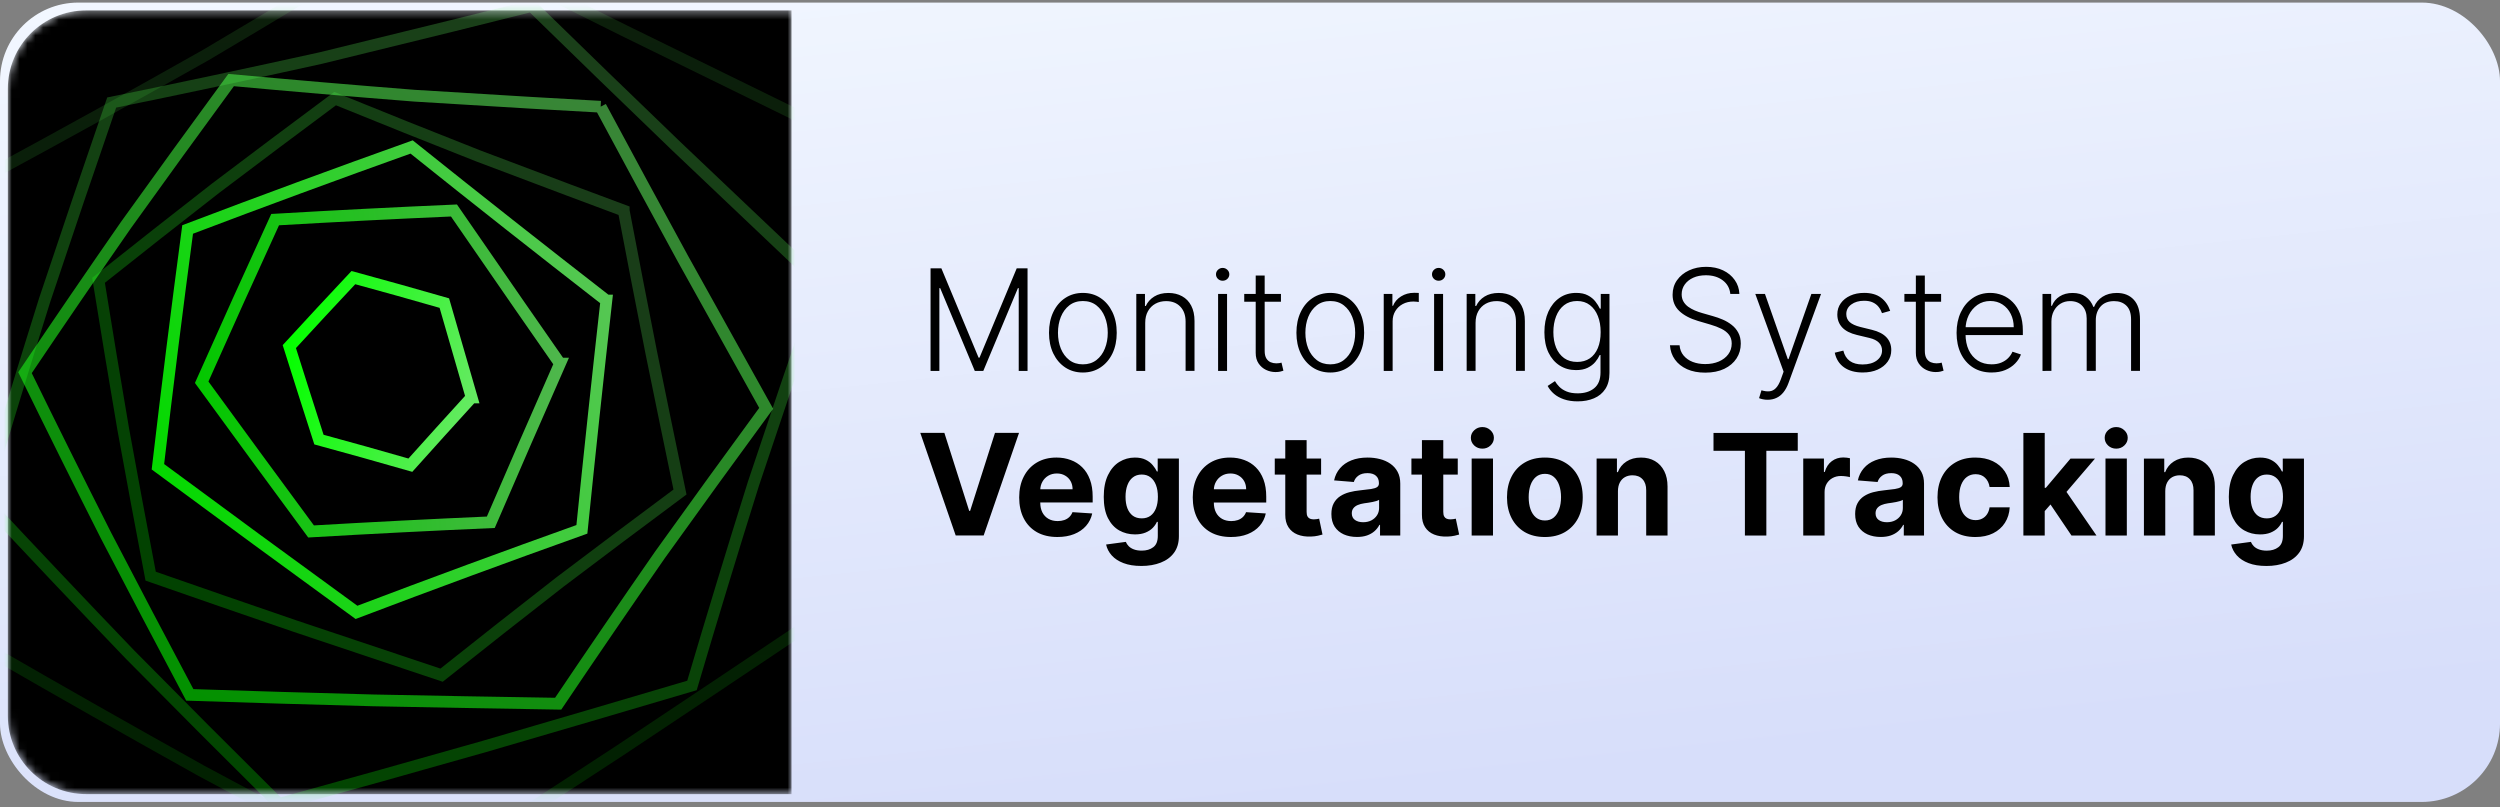
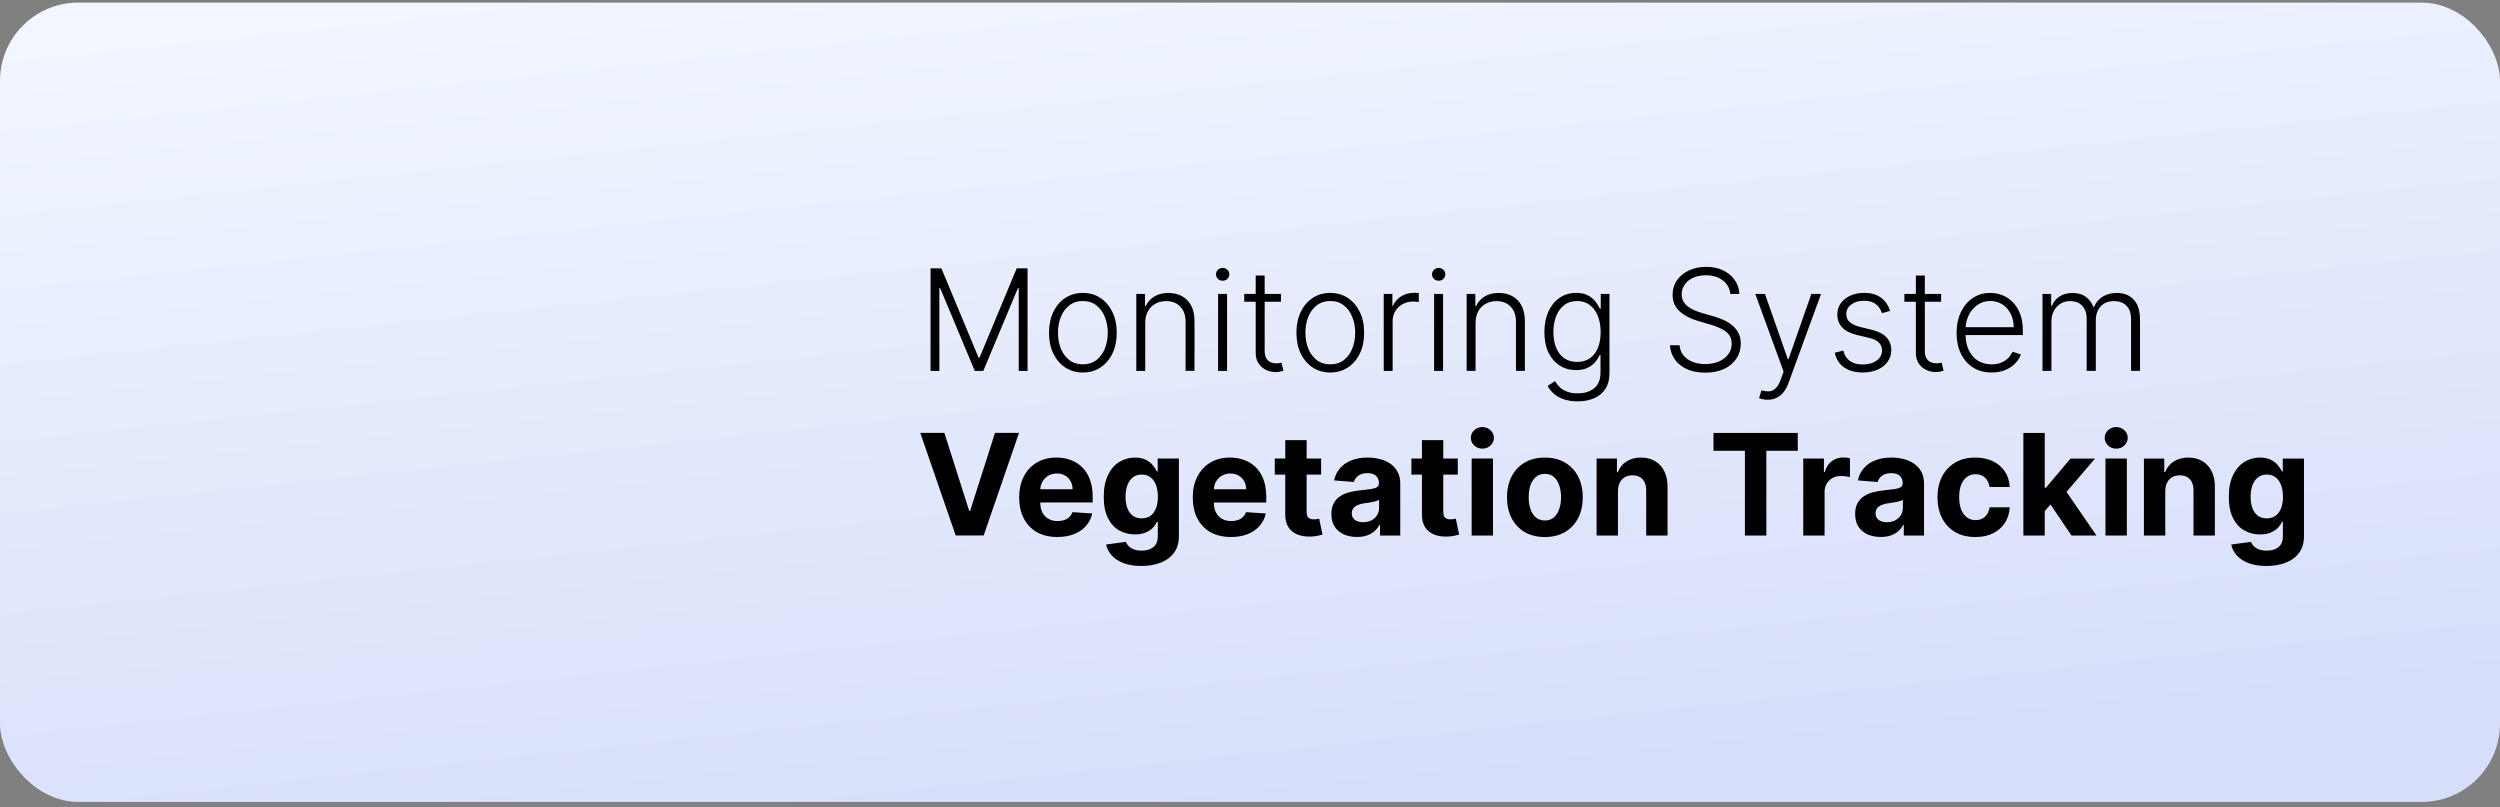
<svg xmlns="http://www.w3.org/2000/svg" xmlns:xlink="http://www.w3.org/1999/xlink" fill="none" height="103" viewBox="0 0 319 103" width="319">
  <rect x="0" y="0" width="319" height="103" fill="#808080" stroke="none" />
  <linearGradient id="a" gradientUnits="userSpaceOnUse" x1="0" x2="12.398" y1="1.413" y2="118.802">
    <stop offset="0" stop-color="#f2f7ff" />
    <stop offset="1" stop-color="#d7defa" />
  </linearGradient>
  <linearGradient id="b">
    <stop offset="0" stop-color="#64ea61" />
    <stop offset="1" stop-color="#05ff00" />
  </linearGradient>
  <linearGradient id="c" gradientUnits="userSpaceOnUse" x1="52.025" x2="52.025" xlink:href="#b" y1="-9.295" y2="112.746" />
  <linearGradient id="d" gradientUnits="userSpaceOnUse" x1="66.702" x2="34.97" xlink:href="#b" y1=".415" y2="102.382" />
  <linearGradient id="e" gradientUnits="userSpaceOnUse" x1="75.78" x2="23.836" xlink:href="#b" y1="13.028" y2="88.405" />
  <linearGradient id="f" gradientUnits="userSpaceOnUse" x1="79.044" x2="19.049" xlink:href="#b" y1="26.185" y2="73.299" />
  <linearGradient id="g" gradientUnits="userSpaceOnUse" x1="77.135" x2="20.109" xlink:href="#b" y1="37.729" y2="59.456" />
  <linearGradient id="h" gradientUnits="userSpaceOnUse" x1="71.422" x2="25.735" xlink:href="#b" y1="45.924" y2="48.776" />
  <linearGradient id="i" gradientUnits="userSpaceOnUse" x1="60.241" x2="36.916" xlink:href="#b" y1="50.475" y2="44.225" />
  <mask id="j" height="101" maskUnits="userSpaceOnUse" width="100" x="1" y="1">
-     <path d="m1 11.329c0-5.523 4.477-10 10-10h90v100h-90c-5.523 0-10-4.477-10-10z" fill="#fff" />
-   </mask>
+     </mask>
  <rect fill="url(#a)" height="102" rx="10" width="319" y=".329" />
  <g mask="url(#j)">
    <path d="m1 11.329c0-5.523 4.477-10 10-10h90v100h-90c-5.523 0-10-4.477-10-10z" fill="#000" />
    <g stroke-linecap="round" stroke-width="1.5">
      <path d="m53.279-9.295c8.798 4.449 17.572 8.842 26.322 13.179 8.727 4.277 17.445 8.549 26.154 12.815-.326 10.267-.596 20.537-.809 30.81-.012 10.267.074 20.537.258 30.81-8.739 5.865-17.468 11.698-26.189 17.498-8.709 5.712-17.424 11.354-26.145 16.93-9.058-4.722-18.12-9.521-27.184-14.397-9.053-5.042-18.096-10.172-27.131-15.392-.184-10.155-.27-20.309-.258-30.463.213-10.155.483-20.306.809-30.455 9.064-4.905 18.12-9.915 27.167-15.027 9.023-5.332 18.025-10.768 27.006-16.307z" opacity=".13" stroke="url(#c)" />
      <path d="m67.837.768c6.152 6.01 12.307 11.973 18.463 17.891 6.162 5.858 12.325 11.706 18.487 17.545-2.927 8.489-5.809 16.992-8.646 25.51-2.69 8.563-5.305 17.146-7.846 25.75-8.837 2.617-17.657 5.208-26.459 7.774-8.763 2.498-17.506 4.944-26.232 7.342-6.349-6.294-12.68-12.639-18.992-19.033-6.26-6.521-12.49-13.101-18.689-19.739 2.514-8.518 5.102-17.014 7.764-25.486 2.808-8.427 5.662-16.84 8.561-25.238 8.872-1.812 17.766-3.704 26.681-5.676 13.443-3.281 22.412-5.494 26.907-6.639z" opacity=".27" stroke="url(#d)" />
-       <path d="m76.644 13.623c3.481 6.486 6.976 12.941 10.484 19.366 3.539 6.381 7.084 12.753 10.636 19.115-4.545 6.199-9.055 12.42-13.529 18.662-4.385 6.31-8.723 12.653-13.015 19.027-7.907-.125-15.793-.267-23.655-.426-7.808-.207-15.59-.44-23.348-.699-3.595-6.758-7.164-13.545-10.705-20.36-3.482-6.882-6.923-13.8-10.325-20.756 4.252-6.316 8.549-12.6 12.894-18.851 4.437-6.188 8.906-12.35 13.408-18.486 7.76.714 15.554 1.38 23.382 1.996 11.87.733 19.794 1.204 23.773 1.413z" opacity=".57" stroke="url(#e)" />
      <path d="m79.585 26.874c1.145 6.024 2.311 12.031 3.497 18.022 1.215 5.969 2.443 11.931 3.685 17.886-5.134 3.813-10.251 7.651-15.353 11.514-5.046 3.925-10.07 7.878-15.072 11.858-6.252-2.081-12.486-4.168-18.703-6.262-6.164-2.112-12.303-4.237-18.417-6.373-1.197-6.254-2.366-12.519-3.506-18.795-1.077-6.303-2.126-12.621-3.145-18.954 4.965-3.951 9.949-7.873 14.953-11.765 5.06-3.83 10.138-7.637 15.234-11.421 6.034 2.456 12.104 4.886 18.212 7.291 9.29 3.514 15.495 5.846 18.614 6.998z" opacity=".26" stroke="url(#f)" />
      <path d="m77.371 38.347c-1.094 9.743-2.134 19.475-3.122 29.196-9.626 3.439-19.213 6.972-28.762 10.597-8.522-6.193-16.968-12.387-25.338-18.581 1.182-10.093 2.446-20.186 3.793-30.279 9.488-3.602 19.014-7.111 28.579-10.527 8.185 6.556 16.468 13.088 24.849 19.594z" opacity=".85" stroke="url(#g)" />
-       <path d="m71.451 46.394c-2.974 6.745-5.916 13.494-8.825 20.246-7.643.335-15.287.726-22.935 1.173-4.688-6.356-9.341-12.702-13.957-19.038 3.082-6.93 6.205-13.847 9.372-20.752 7.606-.445 15.212-.834 22.819-1.166 6.735 9.766 11.244 16.278 13.525 19.537z" opacity=".78" stroke="url(#h)" />
      <path d="m60.176 50.715c-2.62 2.873-5.225 5.753-7.814 8.642-3.878-1.117-7.766-2.205-11.665-3.267-1.277-3.966-2.537-7.921-3.78-11.865 2.705-2.947 5.429-5.882 8.173-8.803 3.878 1.055 7.747 2.139 11.607 3.251 1.727 6.015 2.888 10.029 3.481 12.042z" stroke="url(#i)" />
    </g>
  </g>
  <g fill="#000">
    <path d="m118.739 34.238h1.38l4.75 11.403h.115l4.749-11.403h1.381v13.091h-1.125v-10.566h-.103l-4.417 10.566h-1.086l-4.417-10.566h-.102v10.566h-1.125zm19.435 13.295c-.848 0-1.598-.215-2.25-.645-.648-.43-1.155-1.025-1.522-1.783-.366-.763-.549-1.643-.549-2.64 0-1.006.183-1.89.549-2.653.367-.767.874-1.364 1.522-1.79.652-.43 1.402-.646 2.25-.646s1.596.215 2.243.646c.648.43 1.155 1.027 1.522 1.79.37.763.556 1.647.556 2.653 0 .997-.184 1.877-.55 2.64-.367.758-.876 1.353-1.528 1.783-.647.43-1.395.645-2.243.645zm0-1.042c.681 0 1.259-.183 1.732-.55.473-.366.831-.854 1.074-1.464.247-.609.37-1.28.37-2.013 0-.733-.123-1.406-.37-2.02-.243-.614-.601-1.106-1.074-1.477s-1.051-.556-1.732-.556c-.678 0-1.255.185-1.733.556-.473.371-.833.863-1.08 1.477-.243.614-.364 1.287-.364 2.02 0 .733.121 1.404.364 2.013.247.609.607 1.097 1.08 1.464.473.366 1.051.55 1.733.55zm7.956-5.299v6.136h-1.138v-9.818h1.106v1.54h.102c.231-.503.589-.905 1.074-1.208.49-.307 1.095-.46 1.816-.46.66 0 1.24.139 1.738.415.503.273.893.675 1.17 1.208.281.533.422 1.187.422 1.962v6.36h-1.138v-6.29c0-.805-.226-1.442-.677-1.911-.448-.469-1.049-.703-1.803-.703-.516 0-.974.111-1.374.332-.401.222-.718.541-.953.959-.23.413-.345.905-.345 1.476zm9.299 6.136v-9.818h1.144v9.818zm.582-11.506c-.235 0-.435-.079-.601-.236-.166-.162-.249-.356-.249-.582 0-.226.083-.418.249-.575.166-.162.366-.243.601-.243.234 0 .434.081.601.243.166.158.249.349.249.575 0 .226-.083.42-.249.582-.167.158-.367.236-.601.236zm7.438 1.688v.991h-4.685v-.991zm-3.221-2.352h1.144v9.607c0 .409.07.731.211.965.141.23.324.394.55.492.225.094.466.141.722.141.149 0 .277-.009.383-.026.107-.021.201-.043.282-.064l.243 1.029c-.111.043-.248.081-.409.115-.162.038-.363.058-.601.058-.418 0-.821-.092-1.208-.275-.384-.183-.699-.456-.946-.818-.248-.362-.371-.812-.371-1.349zm9.516 12.375c-.848 0-1.598-.215-2.25-.645-.648-.43-1.155-1.025-1.521-1.783-.367-.763-.55-1.643-.55-2.64 0-1.006.183-1.89.55-2.653.366-.767.873-1.364 1.521-1.79.652-.43 1.402-.646 2.25-.646s1.596.215 2.244.646c.647.43 1.154 1.027 1.521 1.79.371.763.556 1.647.556 2.653 0 .997-.183 1.877-.55 2.64-.366.758-.875 1.353-1.527 1.783-.648.43-1.396.645-2.244.645zm0-1.042c.682 0 1.259-.183 1.732-.55.473-.366.831-.854 1.074-1.464.247-.609.371-1.28.371-2.013 0-.733-.124-1.406-.371-2.02-.243-.614-.601-1.106-1.074-1.477s-1.05-.556-1.732-.556c-.678 0-1.255.185-1.732.556-.473.371-.833.863-1.081 1.477-.242.614-.364 1.287-.364 2.02 0 .733.122 1.404.364 2.013.248.609.608 1.097 1.081 1.464.473.366 1.05.55 1.732.55zm6.819.837v-9.818h1.106v1.508h.083c.196-.494.537-.893 1.022-1.195.49-.307 1.044-.46 1.662-.46.094 0 .198.002.313.006.116.004.211.009.288.013v1.157c-.051-.009-.141-.021-.268-.038-.128-.017-.267-.026-.416-.026-.511 0-.967.109-1.368.326-.396.213-.709.509-.939.888s-.346.812-.346 1.298v6.341zm6.428 0v-9.818h1.145v9.818zm.582-11.506c-.234 0-.435-.079-.601-.236-.166-.162-.249-.356-.249-.582 0-.226.083-.418.249-.575.166-.162.367-.243.601-.243.235 0 .435.081.601.243.166.158.249.349.249.575 0 .226-.083.42-.249.582-.166.158-.366.236-.601.236zm4.709 5.369v6.136h-1.137v-9.818h1.106v1.54h.102c.23-.503.588-.905 1.074-1.208.49-.307 1.095-.46 1.815-.46.661 0 1.24.139 1.739.415.502.273.892.675 1.169 1.208.282.533.422 1.187.422 1.962v6.36h-1.138v-6.29c0-.805-.225-1.442-.677-1.911-.448-.469-1.048-.703-1.803-.703-.515 0-.973.111-1.374.332-.4.222-.718.541-.952.959-.23.413-.346.905-.346 1.476zm13.032 10.023c-.669 0-1.255-.087-1.758-.262-.502-.171-.926-.405-1.272-.703-.345-.298-.613-.633-.805-1.004l.933-.614c.141.247.328.49.563.729.238.239.547.437.927.594.383.158.854.236 1.412.236.87 0 1.571-.217 2.103-.652.537-.435.806-1.11.806-2.026v-2.212h-.103c-.132.298-.321.597-.569.895-.247.294-.571.539-.971.735-.396.196-.889.294-1.477.294-.784 0-1.48-.194-2.09-.582-.605-.388-1.082-.942-1.432-1.662-.345-.724-.517-1.587-.517-2.589 0-.993.168-1.866.505-2.621.34-.754.816-1.342 1.425-1.764s1.319-.633 2.129-.633c.6 0 1.099.106 1.495.32.397.209.714.469.953.78.243.311.432.614.569.908h.115v-1.873h1.112v10.074c0 .831-.177 1.515-.531 2.052-.353.537-.835.933-1.444 1.189-.61.26-1.302.39-2.078.39zm-.076-5.031c.63 0 1.169-.151 1.617-.454.447-.307.79-.746 1.029-1.317.239-.571.358-1.251.358-2.039 0-.767-.117-1.447-.352-2.039-.234-.597-.575-1.065-1.022-1.406-.444-.345-.987-.518-1.63-.518-.657 0-1.211.177-1.662.53-.452.354-.793.831-1.023 1.432-.23.597-.345 1.264-.345 2.001 0 .75.117 1.413.351 1.988.235.571.578 1.018 1.029 1.342.452.32 1.002.479 1.65.479zm19.548-8.674c-.072-.729-.394-1.308-.965-1.739s-1.289-.646-2.154-.646c-.61 0-1.147.104-1.611.313-.46.209-.823.499-1.087.869-.26.366-.39.784-.39 1.253 0 .345.075.648.224.908.149.26.35.484.601.671.256.183.537.341.844.473.311.132.624.243.939.332l1.381.396c.418.115.835.262 1.253.441.417.179.799.405 1.144.678.349.269.629.599.837.991.213.388.32.854.32 1.4 0 .699-.181 1.327-.543 1.886-.363.558-.882 1.001-1.56 1.329-.678.324-1.489.486-2.435.486-.891 0-1.664-.147-2.321-.441-.656-.298-1.172-.71-1.547-1.234-.375-.524-.585-1.131-.632-1.822h1.227c.043.516.213.952.511 1.31.299.358.686.631 1.164.818.477.183 1.01.275 1.598.275.652 0 1.231-.109 1.738-.326.512-.222.912-.528 1.202-.92.294-.396.441-.857.441-1.381 0-.443-.115-.814-.345-1.112-.23-.302-.552-.556-.965-.761-.409-.205-.885-.386-1.426-.543l-1.566-.46c-1.027-.307-1.824-.731-2.39-1.272-.567-.541-.851-1.232-.851-2.071 0-.703.188-1.321.563-1.854.379-.537.891-.955 1.534-1.253.648-.303 1.374-.454 2.18-.454.814 0 1.534.149 2.16.448.627.298 1.123.71 1.49 1.234.37.52.568 1.112.594 1.777zm4.769 13.5c-.226 0-.437-.021-.633-.064s-.352-.089-.467-.141l.307-1.004c.388.119.733.162 1.035.128.303-.03.571-.166.806-.409.234-.239.443-.605.626-1.099l.358-.997-3.611-9.914h1.233l2.915 8.316h.09l2.914-8.316h1.234l-4.155 11.371c-.175.473-.39.867-.645 1.183-.256.32-.552.556-.889.71-.332.158-.705.236-1.118.236zm15.63-11.346-1.042.294c-.103-.294-.247-.56-.435-.799-.187-.239-.432-.428-.735-.569-.298-.141-.669-.211-1.112-.211-.665 0-1.21.158-1.637.473-.426.315-.639.722-.639 1.221 0 .422.145.765.435 1.029.294.26.746.467 1.355.62l1.483.364c.822.2 1.438.518 1.847.952.414.435.62.98.62 1.636 0 .554-.153 1.046-.46 1.477s-.735.769-1.285 1.016c-.545.243-1.178.364-1.898.364-.959 0-1.749-.215-2.372-.645-.622-.435-1.02-1.061-1.195-1.879l1.093-.269c.141.584.416 1.025.825 1.323.413.298.956.447 1.63.447.754 0 1.357-.168 1.809-.505.451-.341.677-.767.677-1.278 0-.396-.132-.729-.396-.997-.264-.273-.665-.473-1.202-.601l-1.604-.384c-.853-.204-1.483-.528-1.892-.972s-.614-.993-.614-1.649c0-.541.147-1.016.441-1.425.294-.413.699-.737 1.215-.972.515-.234 1.103-.351 1.764-.351.899 0 1.617.204 2.154.614.541.405.931.963 1.17 1.675zm6.499-2.154v.991h-4.686v-.991zm-3.222-2.352h1.144v9.607c0 .409.071.731.211.965.141.23.324.394.55.492.226.094.467.141.722.141.149 0 .277-.009.384-.026.106-.021.2-.043.281-.064l.243 1.029c-.111.043-.247.081-.409.115-.162.038-.362.058-.601.058-.418 0-.82-.092-1.208-.275-.384-.183-.699-.456-.946-.818s-.371-.812-.371-1.349zm9.67 12.375c-.916 0-1.709-.213-2.378-.639-.669-.43-1.187-1.025-1.553-1.783-.363-.763-.544-1.641-.544-2.634 0-.989.181-1.866.544-2.634.366-.771.871-1.374 1.515-1.809.647-.439 1.395-.658 2.243-.658.533 0 1.046.098 1.541.294.494.192.937.488 1.329.888.396.396.71.897.94 1.502.23.601.345 1.312.345 2.135v.562h-7.67v-1.004h6.507c0-.631-.128-1.197-.384-1.7-.251-.507-.603-.908-1.055-1.202-.447-.294-.965-.441-1.553-.441-.622 0-1.17.166-1.643.499s-.843.771-1.112 1.317c-.264.545-.398 1.142-.403 1.79v.601c0 .78.135 1.462.403 2.045.273.58.659 1.029 1.157 1.349.499.32 1.089.479 1.771.479.464 0 .871-.072 1.221-.217.353-.145.649-.339.888-.582.243-.247.426-.518.55-.812l1.08.352c-.149.413-.394.795-.735 1.144-.337.349-.759.631-1.266.844-.502.209-1.082.313-1.738.313zm6.489-.204v-9.818h1.106v1.508h.102c.196-.507.522-.905.978-1.195.461-.294 1.012-.441 1.656-.441.677 0 1.234.16 1.668.479.439.315.767.75.985 1.304h.083c.221-.545.581-.978 1.08-1.298.503-.324 1.112-.486 1.828-.486.912 0 1.632.288 2.161.863.528.571.792 1.406.792 2.506v6.577h-1.138v-6.577c0-.776-.198-1.357-.594-1.745-.396-.388-.918-.582-1.566-.582-.75 0-1.328.23-1.732.69-.405.46-.608 1.044-.608 1.751v6.462h-1.163v-6.68c0-.665-.185-1.202-.556-1.611s-.893-.614-1.566-.614c-.452 0-.859.111-1.221.332-.358.222-.641.53-.85.927-.205.392-.307.844-.307 1.355v6.29z" />
    <path d="m120.503 55.238 3.164 9.946h.121l3.171-9.946h3.068l-4.513 13.091h-3.567l-4.519-13.091zm14.416 13.283c-1.01 0-1.88-.205-2.608-.614-.725-.413-1.283-.997-1.675-1.751-.392-.758-.588-1.655-.588-2.691 0-1.01.196-1.896.588-2.659.392-.763.944-1.357 1.655-1.783.716-.426 1.556-.639 2.519-.639.648 0 1.251.104 1.809.313.562.204 1.052.513 1.47.927.422.413.75.933.984 1.56.235.622.352 1.351.352 2.186v.748h-8.291v-1.688h5.728c0-.392-.086-.739-.256-1.042-.17-.302-.407-.539-.71-.71-.298-.175-.645-.262-1.041-.262-.414 0-.78.096-1.1.288-.315.188-.562.441-.741.761-.179.315-.271.667-.275 1.055v1.604c0 .486.089.906.268 1.259.184.354.441.626.774.818.332.192.726.288 1.182.288.303 0 .58-.043.831-.128.252-.085.467-.213.646-.384.179-.17.315-.379.409-.626l2.518.166c-.127.605-.39 1.133-.786 1.585-.392.448-.899.797-1.521 1.048-.618.247-1.332.371-2.141.371zm10.706 3.695c-.882 0-1.638-.121-2.269-.364-.626-.239-1.125-.565-1.496-.978-.37-.413-.611-.878-.722-1.393l2.518-.339c.077.196.199.379.365.55.166.171.385.307.658.409.277.106.614.16 1.01.16.592 0 1.08-.145 1.464-.435.388-.285.582-.765.582-1.438v-1.796h-.116c-.119.273-.298.53-.536.773-.239.243-.546.441-.921.595s-.822.23-1.342.23c-.737 0-1.409-.171-2.014-.511-.601-.345-1.08-.871-1.438-1.579-.354-.712-.53-1.611-.53-2.697 0-1.112.181-2.041.543-2.787s.844-1.304 1.444-1.675c.606-.371 1.268-.556 1.988-.556.55 0 1.01.094 1.381.281.371.183.669.413.895.69.23.273.407.541.53.805h.103v-1.649h2.704v9.914c0 .835-.205 1.534-.614 2.097s-.976.984-1.7 1.266c-.72.285-1.549.428-2.487.428zm.058-6.072c.439 0 .809-.109 1.112-.326.307-.222.541-.537.703-.946.166-.413.249-.908.249-1.483 0-.575-.081-1.074-.243-1.496-.161-.426-.396-.756-.703-.991-.307-.234-.679-.351-1.118-.351-.448 0-.825.121-1.132.364-.307.239-.539.571-.696.997-.158.426-.237.918-.237 1.477 0 .567.079 1.057.237 1.47.162.409.394.727.696.952.307.222.684.332 1.132.332zm11.384 2.378c-1.01 0-1.879-.205-2.608-.614-.724-.413-1.283-.997-1.675-1.751-.392-.758-.588-1.655-.588-2.691 0-1.01.196-1.896.588-2.659.392-.763.944-1.357 1.656-1.783.716-.426 1.555-.639 2.518-.639.648 0 1.251.104 1.809.313.563.204 1.053.513 1.47.927.422.413.75.933.985 1.56.234.622.351 1.351.351 2.186v.748h-8.29v-1.688h5.727c0-.392-.085-.739-.256-1.042-.17-.302-.407-.539-.709-.71-.298-.175-.646-.262-1.042-.262-.413 0-.78.096-1.099.288-.316.188-.563.441-.742.761-.179.315-.27.667-.275 1.055v1.604c0 .486.09.906.269 1.259.183.354.441.626.773.818.333.192.727.288 1.183.288.302 0 .579-.043.831-.128.251-.085.466-.213.645-.384.179-.17.316-.379.409-.626l2.519.166c-.128.605-.39 1.133-.786 1.585-.392.448-.9.797-1.522 1.048-.618.247-1.331.371-2.141.371zm11.506-10.01v2.046h-5.913v-2.046zm-4.571-2.352h2.723v9.153c0 .251.039.447.115.588.077.136.184.232.32.288.141.055.303.083.486.083.128 0 .255-.011.383-.032.128-.026.226-.045.294-.058l.429 2.026c-.137.043-.329.092-.576.147-.247.06-.547.096-.901.109-.656.026-1.231-.062-1.726-.262-.49-.2-.871-.511-1.144-.933s-.407-.955-.403-1.598zm9.144 12.356c-.626 0-1.185-.109-1.675-.326-.49-.222-.877-.548-1.163-.978-.281-.435-.422-.976-.422-1.624 0-.545.1-1.004.301-1.374.2-.371.473-.669.818-.895.345-.226.737-.396 1.176-.511.443-.115.908-.196 1.393-.243.571-.06 1.032-.115 1.381-.166.35-.055.603-.136.761-.243.157-.106.236-.264.236-.473v-.038c0-.405-.128-.718-.383-.94-.252-.222-.61-.332-1.074-.332-.49 0-.88.109-1.17.326-.29.213-.481.481-.575.805l-2.519-.204c.128-.597.38-1.112.755-1.547.375-.439.858-.776 1.451-1.01.596-.239 1.287-.358 2.071-.358.545 0 1.067.064 1.566.192.503.128.948.326 1.336.595.392.269.701.614.926 1.036.226.418.339.918.339 1.502v6.622h-2.582v-1.361h-.077c-.158.307-.368.577-.633.812-.264.23-.581.411-.952.543-.371.128-.799.192-1.285.192zm.78-1.879c.401 0 .754-.079 1.061-.236.307-.162.548-.379.722-.652.175-.273.262-.582.262-.927v-1.042c-.085.055-.202.106-.351.153-.145.043-.309.083-.492.121-.184.034-.367.066-.55.096-.183.026-.349.049-.499.07-.319.047-.598.121-.837.224-.239.102-.424.241-.556.415-.132.171-.198.384-.198.639 0 .371.134.654.402.85.273.192.618.288 1.036.288zm12.084-8.124v2.046h-5.913v-2.046zm-4.57-2.352h2.723v9.153c0 .251.038.447.115.588.077.136.183.232.319.288.141.055.303.083.486.083.128 0 .256-.011.384-.032.128-.026.226-.045.294-.058l.428 2.026c-.136.043-.328.092-.575.147-.247.06-.548.096-.901.109-.657.026-1.232-.062-1.726-.262-.49-.2-.872-.511-1.144-.933-.273-.422-.407-.955-.403-1.598zm6.344 12.171v-9.818h2.723v9.818zm1.368-11.084c-.405 0-.752-.134-1.042-.403-.286-.273-.428-.599-.428-.978 0-.375.142-.697.428-.965.29-.273.637-.409 1.042-.409s.75.136 1.035.409c.29.269.435.59.435.965 0 .379-.145.705-.435.978-.285.269-.63.403-1.035.403zm7.972 11.276c-.993 0-1.851-.211-2.576-.633-.72-.426-1.276-1.018-1.668-1.777-.392-.763-.588-1.647-.588-2.653 0-1.014.196-1.901.588-2.659.392-.763.948-1.355 1.668-1.777.725-.426 1.583-.639 2.576-.639s1.85.213 2.57.639c.724.422 1.283 1.014 1.675 1.777.392.758.588 1.645.588 2.659 0 1.006-.196 1.89-.588 2.653-.392.758-.951 1.351-1.675 1.777-.72.422-1.577.633-2.57.633zm.013-2.109c.452 0 .829-.128 1.131-.384.303-.26.531-.614.684-1.061.158-.448.237-.957.237-1.528s-.079-1.08-.237-1.528c-.153-.448-.381-.801-.684-1.061-.302-.26-.679-.39-1.131-.39-.456 0-.839.13-1.15.39-.307.26-.54.614-.697 1.061-.154.447-.23.957-.23 1.528s.076 1.08.23 1.528c.157.447.39.801.697 1.061.311.256.694.384 1.15.384zm9.313-3.759v5.676h-2.723v-9.818h2.595v1.732h.116c.217-.571.581-1.023 1.093-1.355.511-.337 1.131-.505 1.86-.505.681 0 1.276.149 1.783.447s.901.725 1.183 1.278c.281.55.421 1.206.421 1.969v6.251h-2.723v-5.766c.005-.601-.149-1.07-.46-1.406-.311-.341-.739-.511-1.285-.511-.366 0-.69.079-.971.236-.277.158-.495.388-.652.69-.154.298-.232.658-.237 1.08zm12.193-5.133v-2.282h10.752v2.282h-4.008v10.809h-2.736v-10.809zm11.451 10.809v-9.818h2.64v1.713h.103c.179-.609.479-1.07.901-1.381.422-.315.908-.473 1.457-.473.137 0 .284.009.441.026.158.017.297.04.416.07v2.416c-.128-.038-.305-.072-.531-.102s-.432-.045-.62-.045c-.4 0-.758.087-1.074.262-.311.171-.558.409-.741.716-.179.307-.269.66-.269 1.061v5.555zm9.884.185c-.626 0-1.184-.109-1.675-.326-.49-.222-.877-.548-1.163-.978-.281-.435-.422-.976-.422-1.624 0-.545.1-1.004.301-1.374.2-.371.473-.669.818-.895.345-.226.737-.396 1.176-.511.443-.115.908-.196 1.393-.243.571-.06 1.032-.115 1.381-.166.35-.055.603-.136.761-.243.157-.106.236-.264.236-.473v-.038c0-.405-.128-.718-.383-.94-.252-.222-.61-.332-1.074-.332-.49 0-.88.109-1.17.326-.29.213-.481.481-.575.805l-2.519-.204c.128-.597.38-1.112.755-1.547.375-.439.858-.776 1.451-1.01.596-.239 1.287-.358 2.071-.358.545 0 1.067.064 1.566.192.503.128.948.326 1.336.595.392.269.701.614.927 1.036.225.418.338.918.338 1.502v6.622h-2.582v-1.361h-.077c-.157.307-.368.577-.633.812-.264.23-.581.411-.952.543-.371.128-.799.192-1.285.192zm.78-1.879c.401 0 .754-.079 1.061-.236.307-.162.548-.379.722-.652.175-.273.262-.582.262-.927v-1.042c-.085.055-.202.106-.351.153-.145.043-.309.083-.492.121-.184.034-.367.066-.55.096-.183.026-.349.049-.499.07-.319.047-.598.121-.837.224-.239.102-.424.241-.556.415-.132.171-.198.384-.198.639 0 .371.134.654.402.85.273.192.618.288 1.036.288zm11.298 1.886c-1.006 0-1.871-.213-2.595-.639-.72-.43-1.274-1.027-1.662-1.79-.384-.763-.575-1.641-.575-2.634 0-1.006.193-1.888.581-2.646.392-.763.948-1.357 1.669-1.783.72-.43 1.576-.646 2.569-.646.857 0 1.607.155 2.25.467.644.311 1.153.748 1.528 1.31s.582 1.223.62 1.982h-2.57c-.072-.49-.264-.884-.575-1.183-.307-.303-.71-.454-1.208-.454-.422 0-.791.115-1.106.345-.311.226-.554.556-.729.991-.174.435-.262.961-.262 1.579 0 .626.086 1.159.256 1.598.175.439.42.773.735 1.004s.684.345 1.106.345c.311 0 .59-.064.837-.192.252-.128.458-.313.62-.556.166-.247.275-.543.326-.888h2.57c-.043.75-.247 1.411-.614 1.982-.362.567-.863 1.01-1.502 1.33s-1.395.479-2.269.479zm8.596-3.017.006-3.266h.396l3.145-3.727h3.126l-4.225 4.935h-.646zm-2.468 2.825v-13.091h2.723v13.091zm6.137 0-2.89-4.276 1.816-1.924 4.263 6.2zm4.34 0v-9.818h2.723v9.818zm1.368-11.084c-.405 0-.752-.134-1.042-.403-.286-.273-.428-.599-.428-.978 0-.375.142-.697.428-.965.29-.273.637-.409 1.042-.409s.75.136 1.035.409c.29.269.435.59.435.965 0 .379-.145.705-.435.978-.285.269-.63.403-1.035.403zm6.259 5.408v5.676h-2.723v-9.818h2.595v1.732h.115c.218-.571.582-1.023 1.093-1.355.512-.337 1.132-.505 1.861-.505.681 0 1.276.149 1.783.447s.901.725 1.182 1.278c.282.55.422 1.206.422 1.969v6.251h-2.723v-5.766c.005-.601-.149-1.07-.46-1.406-.311-.341-.739-.511-1.285-.511-.366 0-.69.079-.971.236-.277.158-.495.388-.652.69-.154.298-.233.658-.237 1.08zm12.898 9.562c-.882 0-1.639-.121-2.269-.364-.627-.239-1.125-.565-1.496-.978-.371-.413-.612-.878-.722-1.393l2.518-.339c.077.196.198.379.364.55.167.171.386.307.659.409.277.106.613.16 1.01.16.592 0 1.08-.145 1.463-.435.388-.285.582-.765.582-1.438v-1.796h-.115c-.119.273-.298.53-.537.773s-.545.441-.92.595-.823.23-1.343.23c-.737 0-1.408-.171-2.013-.511-.601-.345-1.08-.871-1.438-1.579-.354-.712-.531-1.611-.531-2.697 0-1.112.181-2.041.543-2.787.363-.746.844-1.304 1.445-1.675.605-.371 1.268-.556 1.988-.556.55 0 1.01.094 1.381.281.37.183.669.413.895.69.23.273.406.541.53.805h.102v-1.649h2.704v9.914c0 .835-.204 1.534-.613 2.097-.41.562-.976.984-1.701 1.266-.72.285-1.549.428-2.486.428zm.057-6.072c.439 0 .81-.109 1.112-.326.307-.222.542-.537.704-.946.166-.413.249-.908.249-1.483 0-.575-.081-1.074-.243-1.496-.162-.426-.396-.756-.703-.991-.307-.234-.68-.351-1.119-.351-.447 0-.824.121-1.131.364-.307.239-.539.571-.697.997s-.236.918-.236 1.477c0 .567.078 1.057.236 1.47.162.409.394.727.697.952.307.222.684.332 1.131.332z" />
  </g>
</svg>